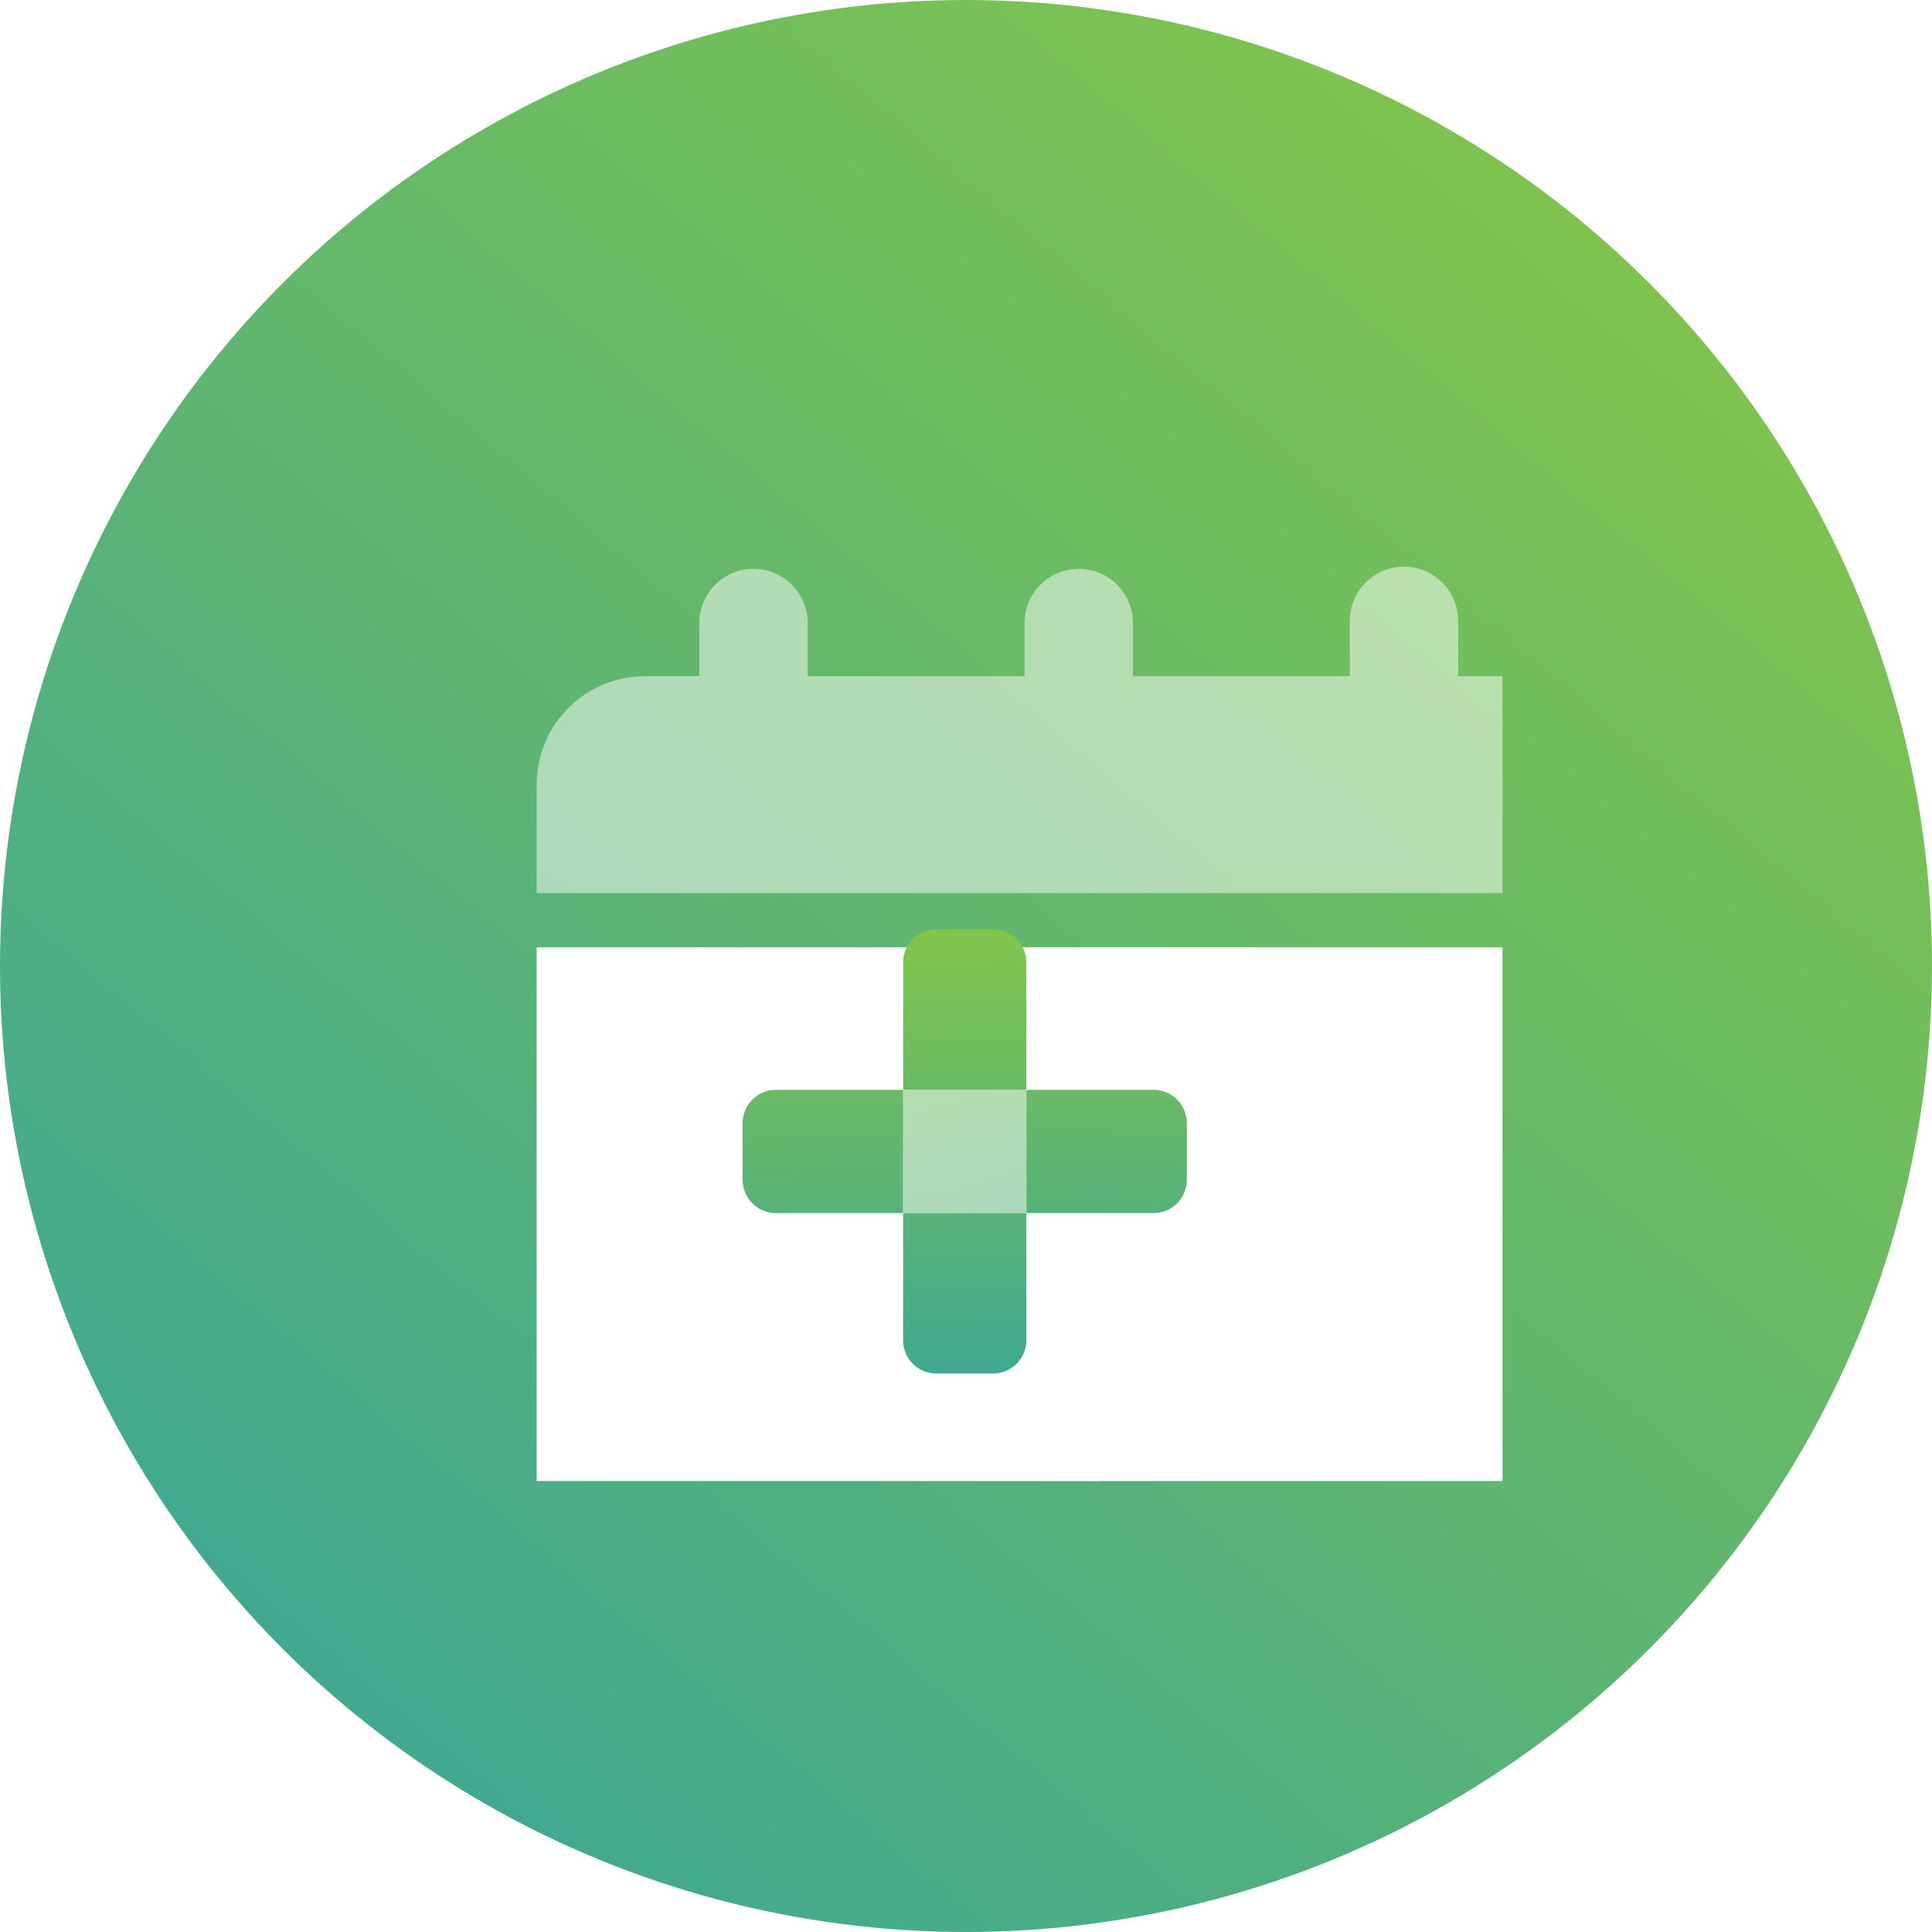
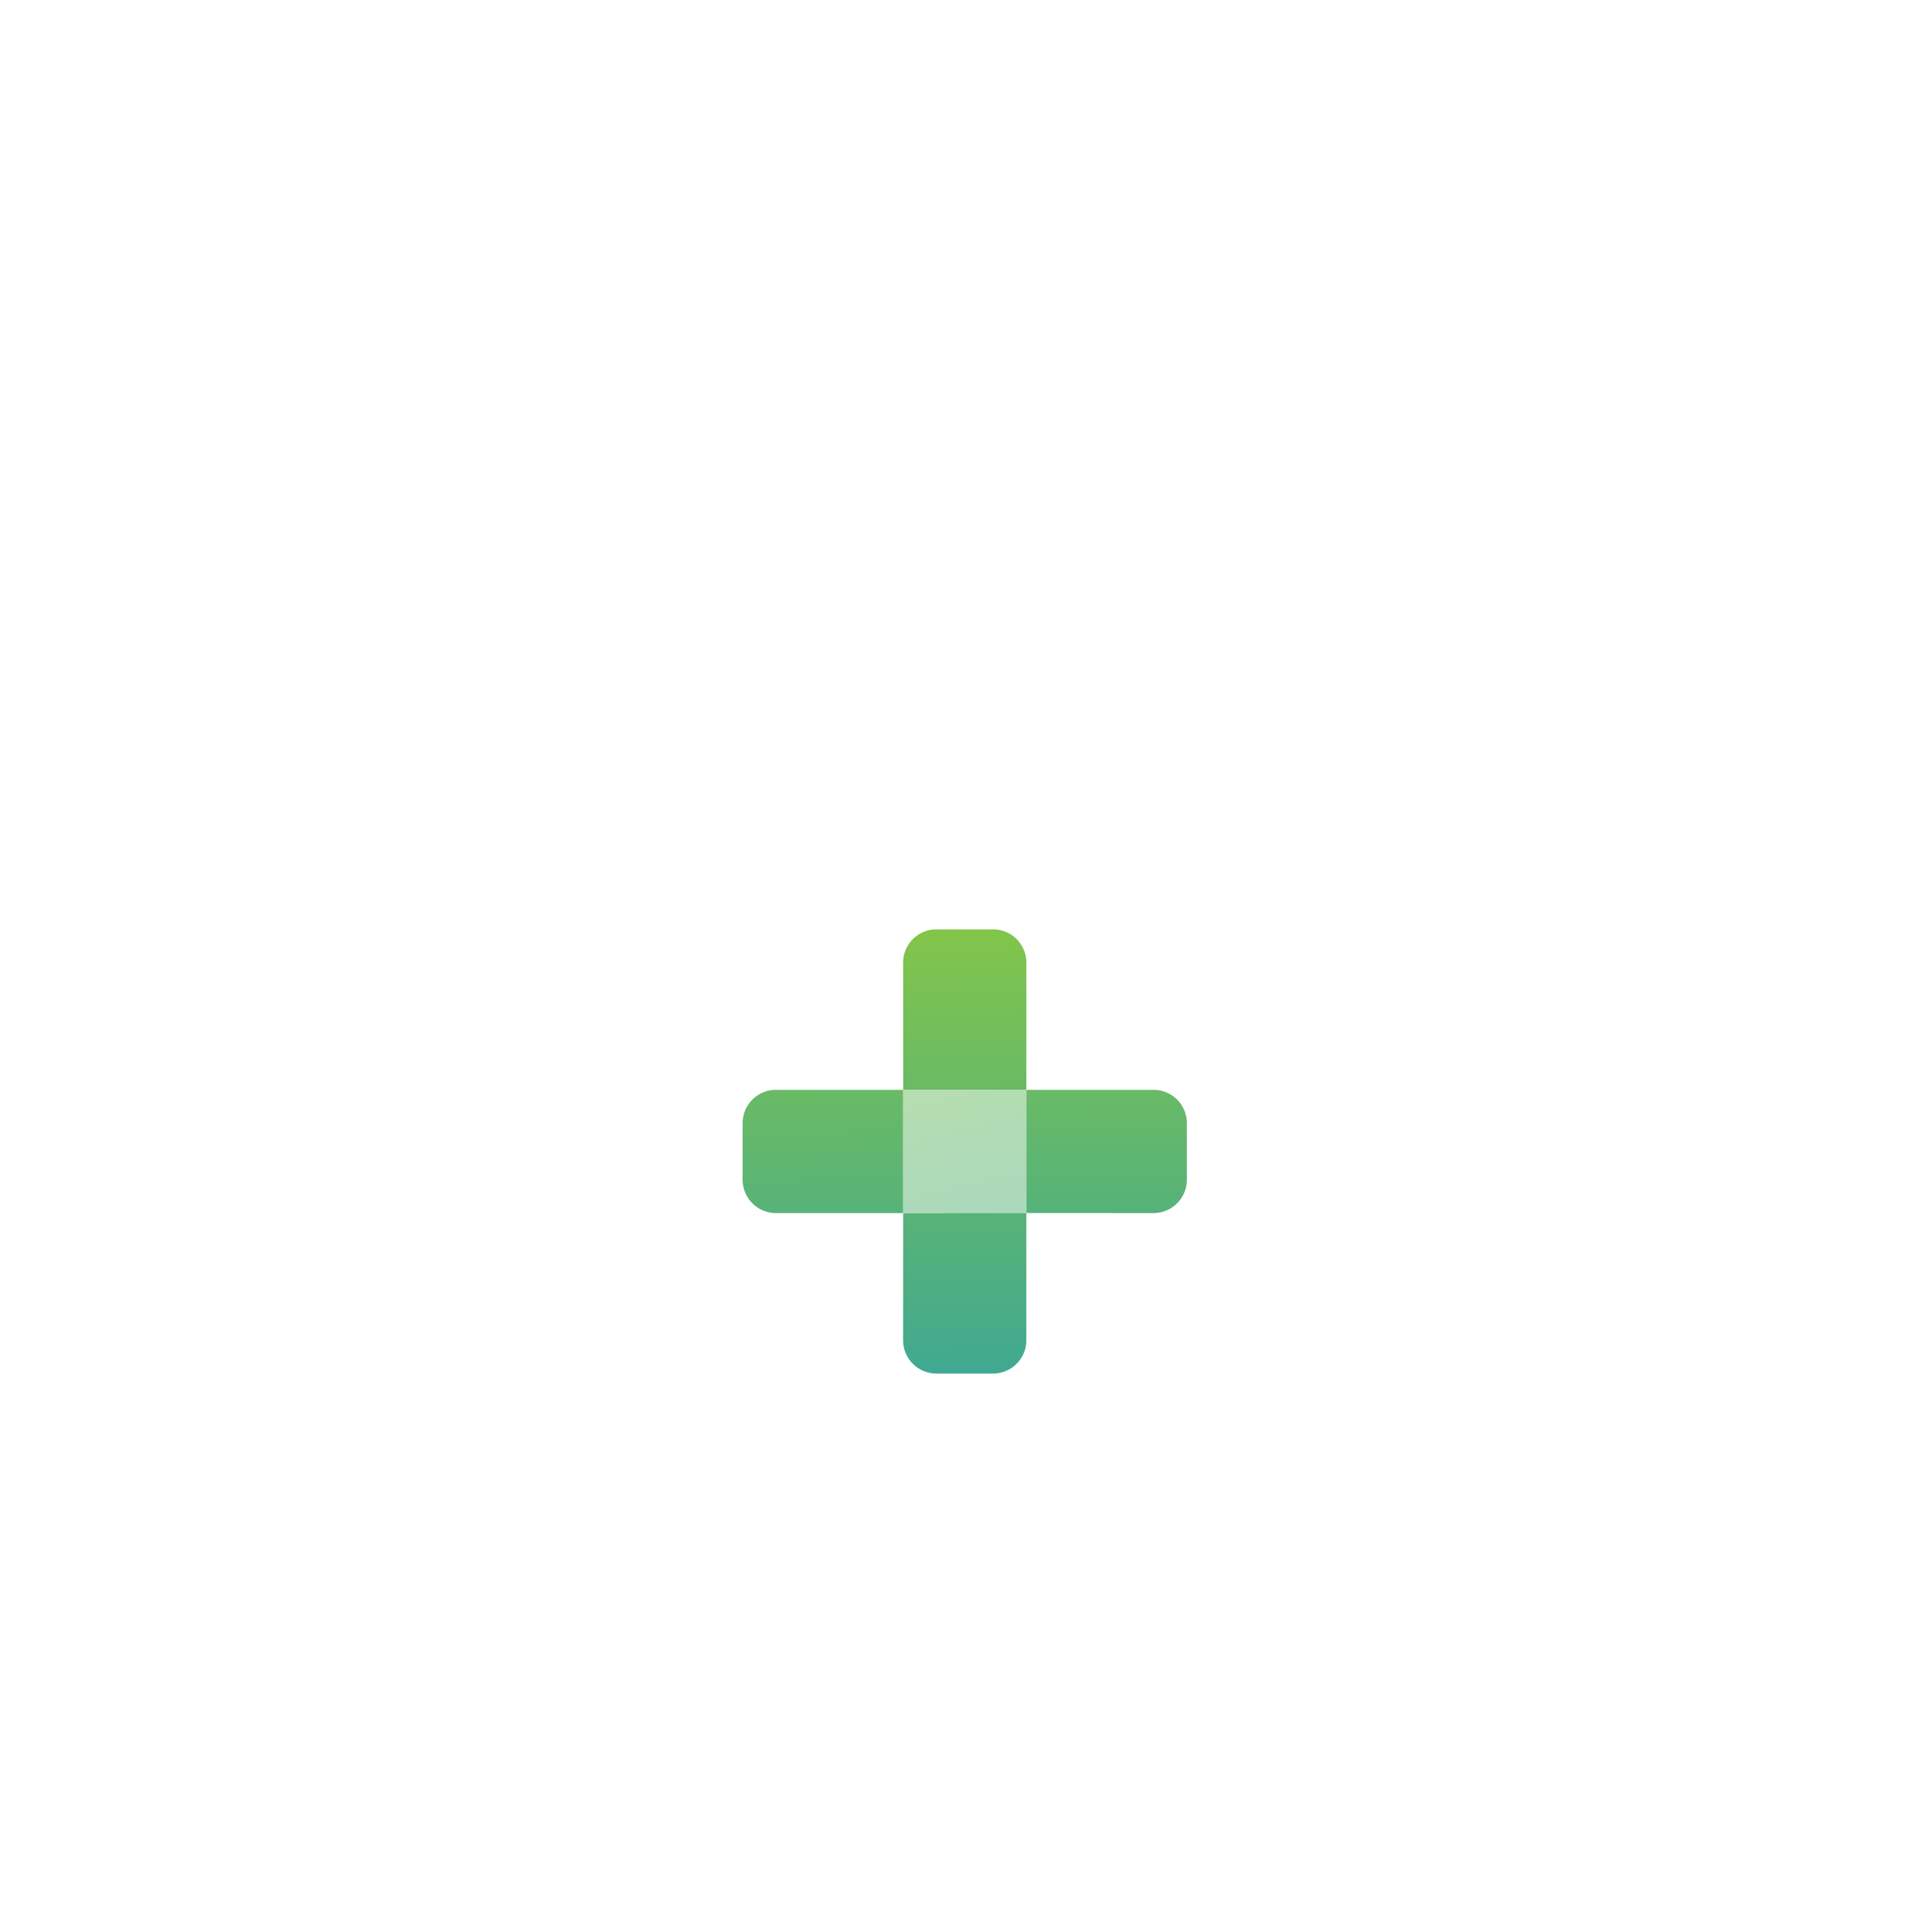
<svg xmlns="http://www.w3.org/2000/svg" xmlns:xlink="http://www.w3.org/1999/xlink" width="90" height="90" viewBox="0 0 90 90">
  <defs>
    <linearGradient id="a" x1=".907" y1=".253" x2=".071" y2="2.95" gradientUnits="objectBoundingBox">
      <stop offset="0" stop-color="#87c745" />
      <stop offset="1" stop-color="#3aa698" />
    </linearGradient>
    <linearGradient id="b" x1="-.648" y1=".648" x2="2.122" y2=".22" xlink:href="#a" />
    <linearGradient id="c" x1=".887" y1="0" x2=".084" y2=".95" xlink:href="#a" />
    <linearGradient id="l" x1="0" y1="1.946" x2="1.909" y2=".086" xlink:href="#a" />
    <linearGradient id="m" x1="-.98" y1="1" x2=".914" y2="-.999" xlink:href="#a" />
    <linearGradient id="n" x1=".258" y1="1.948" x2="1.708" y2="-.44" xlink:href="#a" />
    <linearGradient id="o" x1=".084" y1="1" x2="1.929" y2="-.928" xlink:href="#a" />
    <linearGradient id="p" x1="-.924" y1="1.953" x2="1" y2="0" xlink:href="#a" />
    <filter id="e" x="10" y="11.45" width="80.51" height="45.153" filterUnits="userSpaceOnUse">
      <feOffset dx="5" dy="5" />
      <feGaussianBlur stdDeviation="5" result="blur" />
      <feFlood flood-color="#186570" flood-opacity=".2" />
      <feComposite operator="in" in2="blur" />
      <feComposite in="SourceGraphic" />
    </filter>
    <filter id="f" x="10" y="29.128" width="80.51" height="60.306" filterUnits="userSpaceOnUse">
      <feOffset dx="5" dy="5" />
      <feGaussianBlur stdDeviation="5" result="blur-2" />
      <feFlood flood-color="#186570" flood-opacity=".2" />
      <feComposite operator="in" in2="blur-2" />
      <feComposite in="SourceGraphic" />
    </filter>
    <filter id="g" x="34.902" y="37.484" width="42.307" height="42.307" filterUnits="userSpaceOnUse">
      <feOffset dx="5" dy="5" />
      <feGaussianBlur stdDeviation="5" result="blur-3" />
      <feFlood flood-color="#186570" flood-opacity=".2" />
      <feComposite operator="in" in2="blur-3" />
      <feComposite in="SourceGraphic" />
    </filter>
    <filter id="h" x="22.594" y="37.484" width="42.308" height="42.308" filterUnits="userSpaceOnUse">
      <feOffset dx="5" dy="5" />
      <feGaussianBlur stdDeviation="5" result="blur-4" />
      <feFlood flood-color="#186570" flood-opacity=".2" />
      <feComposite operator="in" in2="blur-4" />
      <feComposite in="SourceGraphic" />
    </filter>
    <filter id="i" x="28.747" y="31.33" width="42.308" height="42.308" filterUnits="userSpaceOnUse">
      <feOffset dx="5" dy="5" />
      <feGaussianBlur stdDeviation="5" result="blur-5" />
      <feFlood flood-color="#186570" flood-opacity=".2" />
      <feComposite operator="in" in2="blur-5" />
      <feComposite in="SourceGraphic" />
    </filter>
    <filter id="j" x="28.747" y="43.638" width="42.308" height="42.308" filterUnits="userSpaceOnUse">
      <feOffset dx="5" dy="5" />
      <feGaussianBlur stdDeviation="5" result="blur-6" />
      <feFlood flood-color="#186570" flood-opacity=".2" />
      <feComposite operator="in" in2="blur-6" />
      <feComposite in="SourceGraphic" />
    </filter>
    <clipPath id="d">
-       <path data-name="Rectangle 211" fill="url(#a)" d="M0 0h50v48H0z" />
-     </clipPath>
+       </clipPath>
    <clipPath id="k">
      <path data-name="Rectangle 208" fill="url(#b)" d="M0 0h17.404v17.404H0z" />
    </clipPath>
  </defs>
  <g data-name="Group 1458" transform="translate(-169 -956)">
-     <circle data-name="Ellipse 50" cx="45" cy="45" r="45" transform="translate(169 956)" fill="url(#c)" />
    <g data-name="Group 1452">
      <g data-name="Group 1447">
        <g data-name="Group 1446" transform="translate(189 977)" clip-path="url(#d)">
          <g transform="translate(-20 -21)" filter="url(#e)">
-             <path data-name="Path 496" d="M27.576 23.975a2.526 2.526 0 015.051 0v2.526h10.1v-2.526a2.526 2.526 0 015.051 0v2.526h10.1v-2.526a2.526 2.526 0 115.051 0v2.526h2.525a5.05 5.05 0 015.056 5.049v5.051H20V31.55a5.05 5.05 0 015.051-5.049h2.525z" fill="rgba(255,255,255,0.5)" fill-rule="evenodd" />
-           </g>
+             </g>
          <g transform="translate(-20 -21)" filter="url(#f)">
-             <path data-name="Path 497" d="M70.51 39.13v25.255a5.066 5.066 0 01-5.051 5.051H25.051A5.066 5.066 0 0120 64.385V39.13z" fill="#fff" fill-rule="evenodd" />
+             <path data-name="Path 497" d="M70.51 39.13a5.066 5.066 0 01-5.051 5.051H25.051A5.066 5.066 0 0120 64.385V39.13z" fill="#fff" fill-rule="evenodd" />
          </g>
        </g>
      </g>
      <g data-name="Group 1445">
        <g data-name="Group 1444">
          <g transform="translate(168.997 956.004)" filter="url(#g)">
-             <path data-name="Path 491" d="M55.25 54.96v-2.639a1.551 1.551 0 00-1.552-1.551h-5.922v5.739l5.922.003a1.554 1.554 0 001.551-1.552" fill="#fff" />
-           </g>
+             </g>
          <g transform="translate(168.997 956.004)" filter="url(#h)">
            <path data-name="Path 492" d="M42.03 56.51v-5.74h-5.925a1.551 1.551 0 00-1.551 1.55v2.64a1.553 1.553 0 001.551 1.55z" fill="#fff" />
          </g>
          <g data-name="Group 1443">
            <g data-name="Group 1442">
              <g data-name="Group 1450">
                <g data-name="Group 1440" opacity=".5">
                  <g data-name="Group 1451">
                    <path data-name="Path 493" d="M216.771 1012.51v-5.742h-5.741v5.742z" fill="#fff" />
                  </g>
                </g>
              </g>
            </g>
          </g>
          <g transform="translate(168.997 956.004)" filter="url(#i)">
            <path data-name="Path 494" d="M47.776 50.764v-5.925a1.551 1.551 0 00-1.55-1.551h-2.64a1.551 1.551 0 00-1.55 1.551l.001 5.922z" fill="#fff" />
          </g>
          <g transform="translate(168.997 956.004)" filter="url(#j)">
-             <path data-name="Path 495" d="M47.777 62.431v-5.924l-5.74.002-.001 5.923a1.551 1.551 0 001.551 1.551h2.639a1.553 1.553 0 001.55-1.552" fill="#fff" />
-           </g>
+             </g>
        </g>
        <g data-name="Group 1438" transform="rotate(135 -95.979 551.676)" clip-path="url(#k)">
          <path data-name="Path 486" d="M2.32.453L.454 2.319a1.551 1.551 0 000 2.194L4.642 8.7 8.7 4.643 4.514.453a1.554 1.554 0 00-2.194 0" transform="translate(0 -.002)" fill="url(#l)" />
          <path data-name="Path 487" d="M4.06 0L0 4.06l4.189 4.189a1.551 1.551 0 002.194 0l1.866-1.866a1.553 1.553 0 000-2.194z" transform="translate(8.704 8.7)" fill="url(#m)" />
          <g data-name="Group 1437">
            <g data-name="Group 1436">
              <g data-name="Group 1449">
                <g data-name="Group 1434" opacity=".5">
                  <g data-name="Group 1448">
                    <path data-name="Path 488" d="M4.06 0L0 4.06l4.06 4.06 4.06-4.06z" transform="translate(4.644 4.64)" fill="url(#n)" />
                  </g>
                </g>
              </g>
            </g>
          </g>
          <path data-name="Path 489" d="M4.644 0L.454 4.189a1.551 1.551 0 000 2.194L2.32 8.249a1.551 1.551 0 002.194 0L8.7 4.06z" transform="translate(0 8.7)" fill="url(#o)" />
          <path data-name="Path 490" d="M4.189.454L0 4.643 4.06 8.7l4.189-4.187a1.551 1.551 0 000-2.194L6.383.454a1.553 1.553 0 00-2.194 0" transform="translate(8.704 -.002)" fill="url(#p)" />
        </g>
      </g>
    </g>
  </g>
</svg>